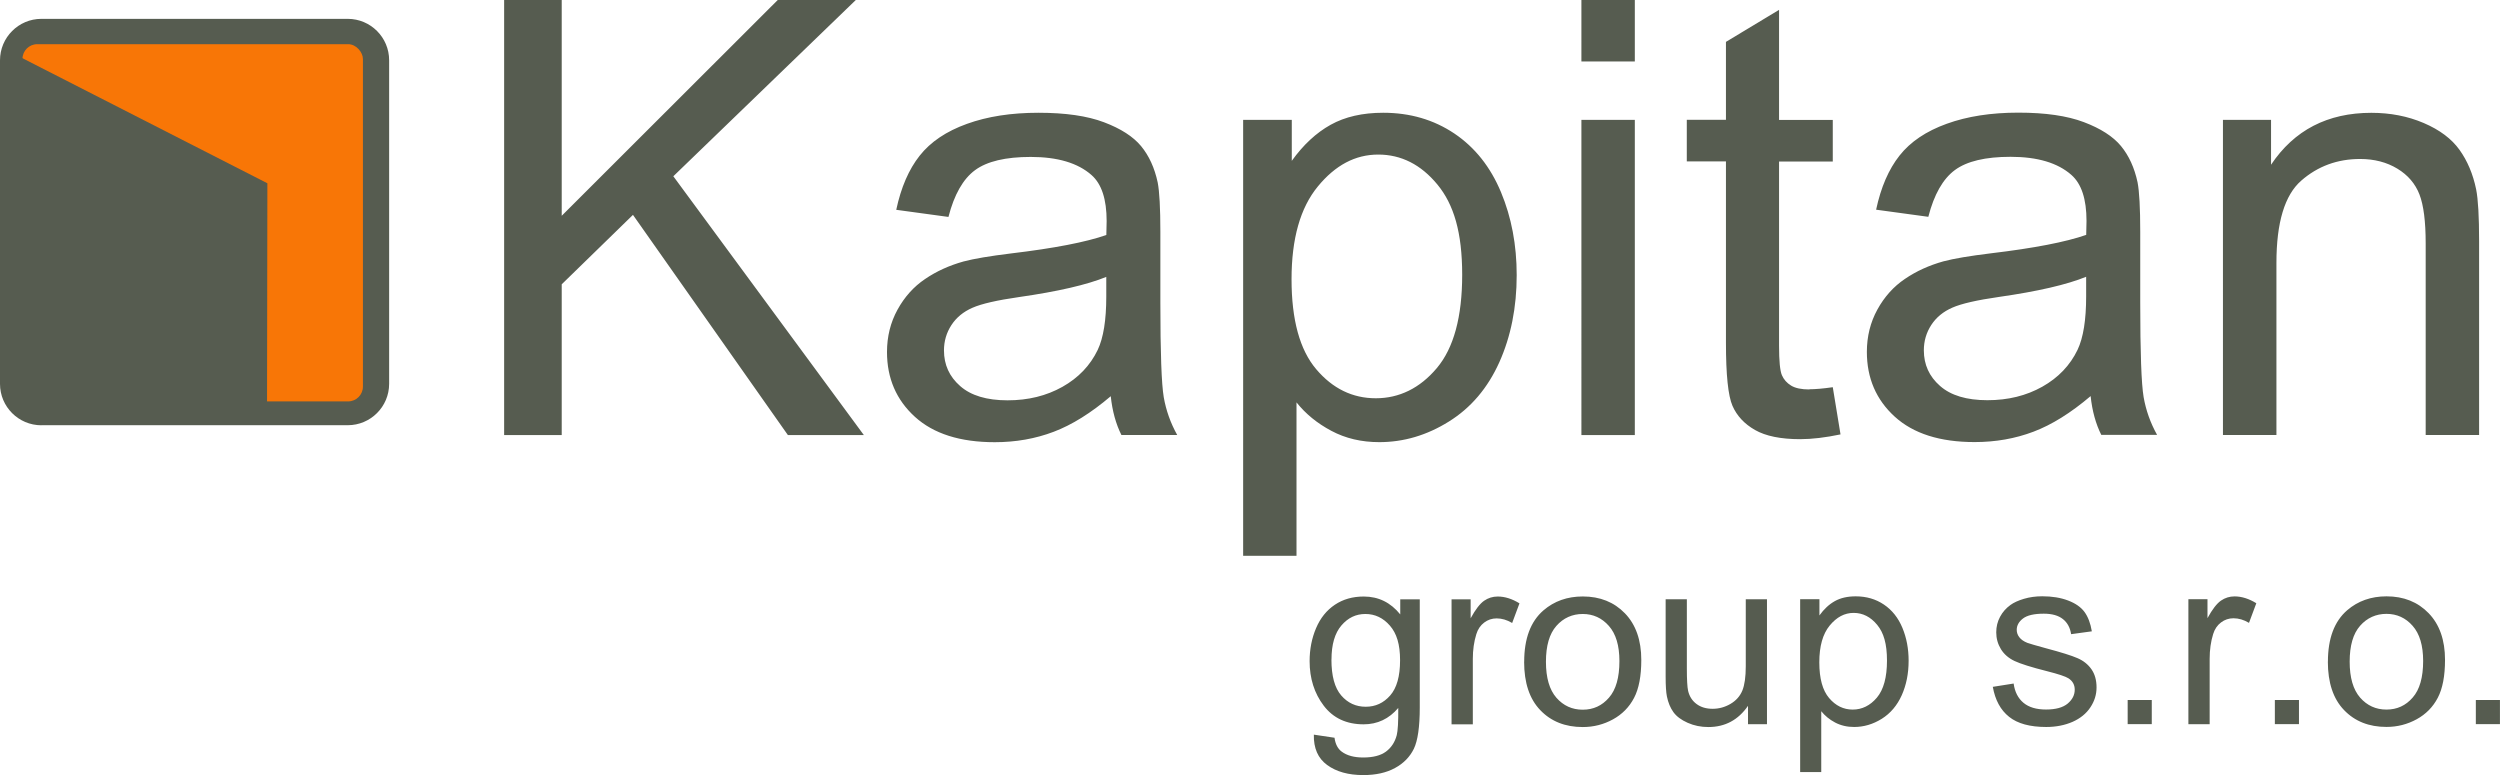
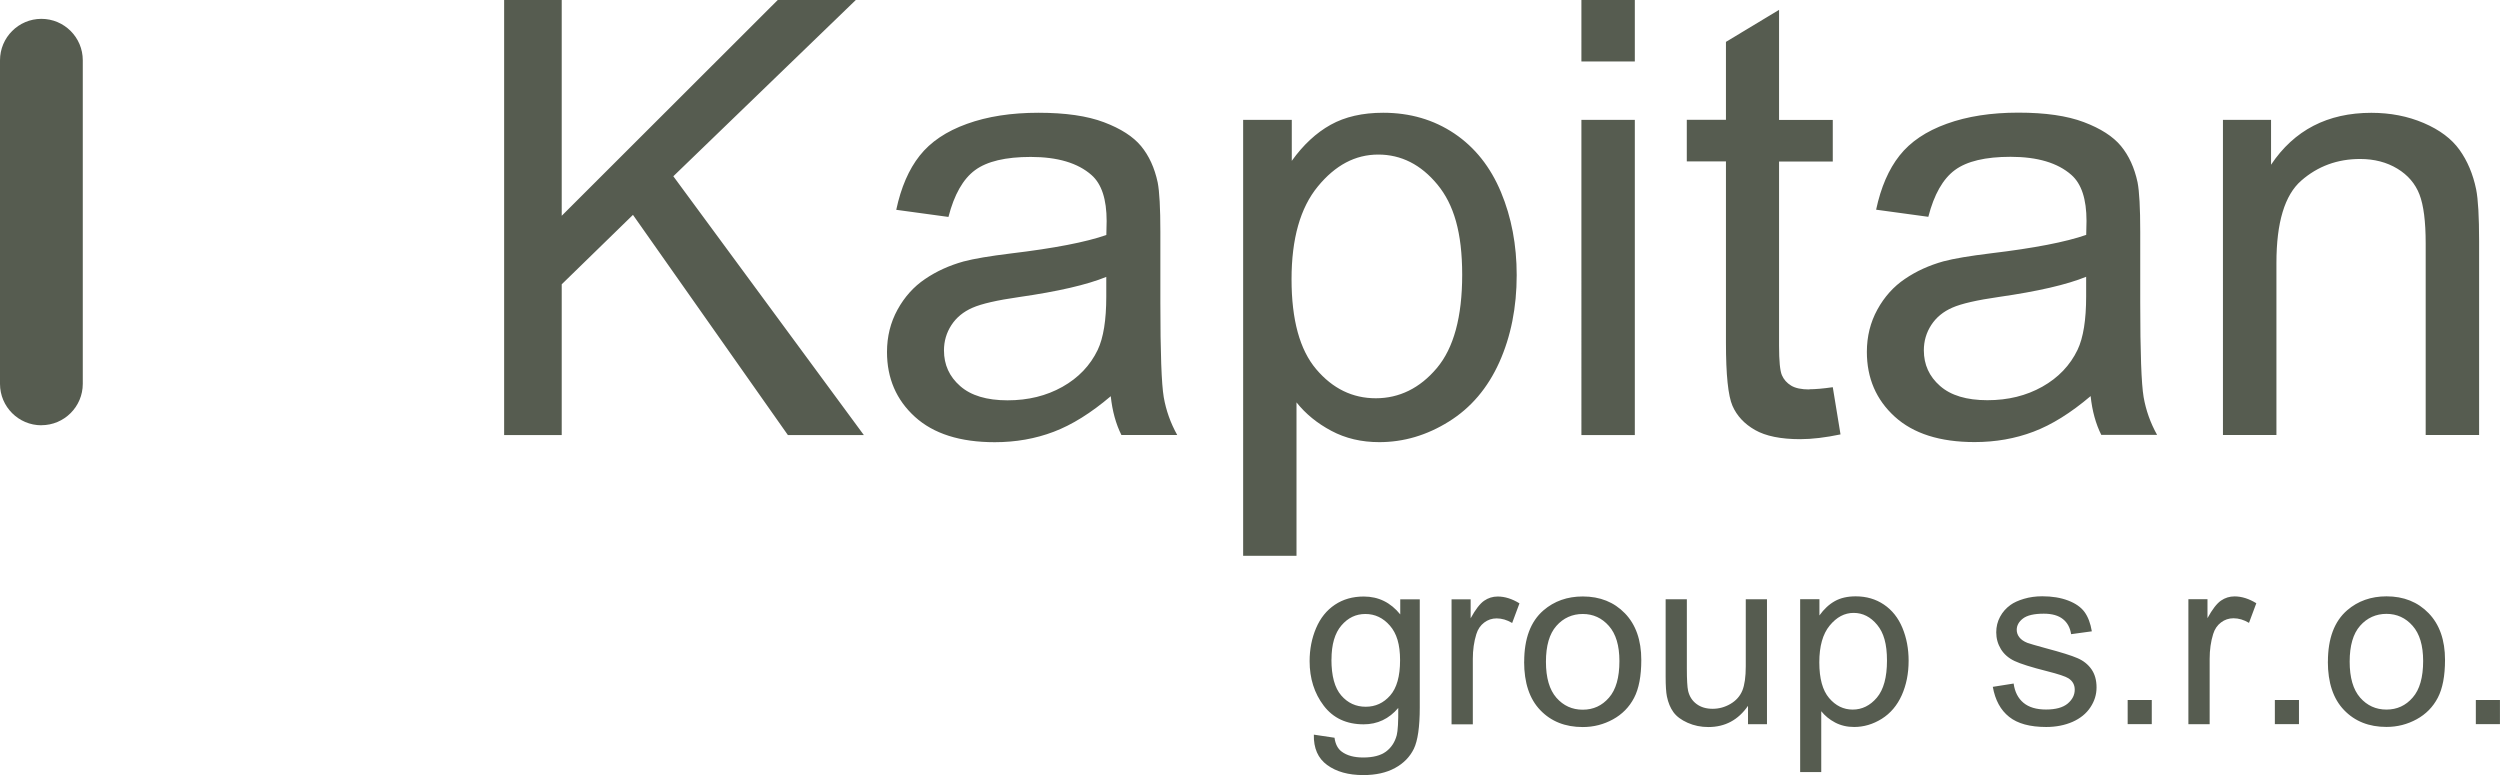
<svg xmlns="http://www.w3.org/2000/svg" id="Vrstva_1" viewBox="0 0 413.73 128.26">
  <defs>
    <style>.cls-1{fill:#f87606;}.cls-2,.cls-3{fill:#565c50;}.cls-3{fill-rule:evenodd;}</style>
  </defs>
  <path class="cls-2" d="m83.43,72V0h9.53v35.71L128.71,0h12.92l-30.2,29.17,31.53,42.83h-12.57l-25.64-36.44-11.79,11.49v24.95h-9.53Zm102.16,0c-.92-1.83-1.51-3.98-1.77-6.43-3.27,2.78-6.43,4.75-9.45,5.89-3.03,1.15-6.28,1.72-9.75,1.72-5.73,0-10.13-1.4-13.21-4.2-3.08-2.8-4.62-6.38-4.62-10.73,0-2.55.58-4.89,1.74-7,1.16-2.11,2.68-3.81,4.57-5.08,1.88-1.28,4-2.24,6.36-2.9,1.74-.46,4.35-.9,7.86-1.33,7.14-.85,12.39-1.87,15.77-3.05.03-1.21.05-1.98.05-2.31,0-3.6-.83-6.14-2.5-7.61-2.26-2-5.62-3-10.07-3-4.16,0-7.23.73-9.21,2.19-1.98,1.46-3.45,4.04-4.4,7.74l-8.64-1.18c.79-3.7,2.08-6.69,3.88-8.96,1.8-2.28,4.4-4.03,7.81-5.26,3.4-1.23,7.35-1.84,11.84-1.84s8.07.52,10.85,1.57c2.78,1.05,4.83,2.37,6.14,3.95,1.31,1.59,2.23,3.59,2.75,6.02.29,1.51.44,4.22.44,8.15v11.79c0,8.22.19,13.42.56,15.59.38,2.18,1.12,4.27,2.23,6.26h-9.23Zm-2.5-26.18c-3.21,1.31-8.02,2.42-14.44,3.34-3.63.52-6.21,1.11-7.71,1.77-1.51.66-2.67,1.61-3.49,2.87-.82,1.26-1.23,2.66-1.23,4.2,0,2.36.89,4.32,2.68,5.89,1.78,1.57,4.4,2.36,7.83,2.36s6.43-.74,9.09-2.23c2.65-1.49,4.6-3.53,5.84-6.11.95-2,1.42-4.94,1.42-8.84v-3.24Zm22.64,46.17V19.84h8.05v6.78c1.9-2.65,4.04-4.64,6.43-5.97,2.39-1.33,5.29-1.99,8.69-1.99,4.45,0,8.38,1.15,11.79,3.44,3.4,2.29,5.97,5.53,7.71,9.7,1.74,4.17,2.6,8.75,2.6,13.73,0,5.34-.96,10.14-2.87,14.41-1.92,4.27-4.7,7.55-8.35,9.82-3.65,2.28-7.49,3.41-11.52,3.41-2.95,0-5.59-.62-7.93-1.87-2.34-1.24-4.27-2.82-5.77-4.71v25.39h-8.84Zm8.01-45.77c0,6.71,1.36,11.67,4.08,14.88,2.72,3.21,6.01,4.81,9.87,4.81s7.29-1.66,10.09-4.99c2.8-3.32,4.2-8.47,4.2-15.45s-1.37-11.62-4.1-14.93c-2.73-3.31-6-4.96-9.8-4.96s-7.1,1.76-9.99,5.28c-2.9,3.52-4.35,8.64-4.35,15.35Zm3.7,75.36l3.41.51c.14,1.05.54,1.82,1.19,2.3.87.65,2.06.97,3.56.97,1.62,0,2.88-.32,3.76-.97.88-.65,1.48-1.56,1.79-2.73.18-.71.27-2.21.25-4.5-1.53,1.8-3.44,2.71-5.73,2.71-2.84,0-5.04-1.03-6.6-3.08-1.56-2.05-2.34-4.51-2.34-7.38,0-1.97.36-3.79,1.07-5.46.71-1.67,1.75-2.96,3.11-3.87,1.36-.91,2.95-1.36,4.78-1.36,2.44,0,4.45.99,6.04,2.96v-2.49h3.23v17.88c0,3.22-.33,5.5-.98,6.85-.66,1.34-1.69,2.41-3.12,3.18-1.42.78-3.17,1.17-5.25,1.17-2.47,0-4.46-.56-5.98-1.67-1.52-1.11-2.25-2.78-2.2-5.02Zm2.9-12.43c0,2.71.54,4.69,1.62,5.94,1.08,1.25,2.43,1.87,4.05,1.87s2.96-.62,4.05-1.86c1.09-1.24,1.64-3.18,1.64-5.83s-.56-4.44-1.68-5.73c-1.12-1.29-2.48-1.93-4.06-1.93s-2.88.63-3.97,1.9c-1.09,1.27-1.64,3.15-1.64,5.64Zm19.88,10.71v-20.68h3.16v3.14c.8-1.47,1.55-2.43,2.23-2.9.68-.47,1.43-.7,2.25-.7,1.18,0,2.38.38,3.6,1.13l-1.21,3.25c-.86-.51-1.71-.76-2.57-.76-.77,0-1.45.23-2.06.69-.61.46-1.05,1.1-1.3,1.92-.39,1.25-.58,2.61-.58,4.09v10.83h-3.51Zm12.02-10.34c0-3.83,1.06-6.67,3.19-8.51,1.78-1.53,3.95-2.3,6.51-2.3,2.84,0,5.17.93,6.97,2.79,1.8,1.86,2.71,4.44,2.71,7.72,0,2.66-.4,4.76-1.2,6.28-.8,1.53-1.96,2.71-3.49,3.55-1.53.84-3.19,1.27-5,1.27-2.9,0-5.24-.93-7.02-2.79-1.79-1.86-2.68-4.53-2.68-8.02Zm3.6,0c0,2.65.58,4.63,1.73,5.95,1.16,1.32,2.61,1.98,4.36,1.98s3.19-.66,4.34-1.99c1.16-1.32,1.73-3.34,1.73-6.06,0-2.56-.58-4.5-1.74-5.81-1.16-1.32-2.61-1.98-4.33-1.98s-3.21.66-4.36,1.97c-1.16,1.31-1.73,3.29-1.73,5.94Zm5.87-99.36V0h8.84v10.17h-8.84Zm0,61.83V19.84h8.84v52.16h-8.84Zm27.57,47.86v-3.04c-1.61,2.34-3.8,3.51-6.56,3.51-1.22,0-2.36-.23-3.42-.7-1.06-.47-1.84-1.05-2.36-1.76-.51-.71-.87-1.57-1.08-2.6-.14-.69-.21-1.78-.21-3.27v-12.82h3.51v11.47c0,1.83.07,3.06.21,3.7.22.92.69,1.65,1.4,2.17.71.53,1.6.79,2.65.79s2.04-.27,2.96-.81c.92-.54,1.57-1.27,1.96-2.2.38-.93.57-2.28.57-4.04v-11.08h3.51v20.68h-3.14Zm10.15-55.43c.98,0,2.28-.11,3.88-.34l1.28,7.81c-2.49.52-4.71.79-6.68.79-3.21,0-5.7-.51-7.47-1.52-1.77-1.01-3.01-2.35-3.73-4-.72-1.65-1.08-5.13-1.08-10.44v-30.01h-6.48v-6.88h6.48V6.93l8.79-5.3v18.22h8.89v6.88h-8.89v30.5c0,2.52.16,4.14.47,4.86.31.72.82,1.29,1.52,1.72.7.43,1.71.64,3.02.64h0Zm-1.52,63.35v-28.61h3.19v2.69c.75-1.05,1.6-1.84,2.55-2.37.95-.53,2.1-.79,3.45-.79,1.77,0,3.32.45,4.67,1.36,1.35.91,2.37,2.19,3.06,3.85.69,1.66,1.03,3.47,1.03,5.44,0,2.12-.38,4.02-1.14,5.72-.76,1.69-1.86,2.99-3.31,3.9-1.45.9-2.97,1.35-4.57,1.35-1.17,0-2.22-.25-3.15-.74-.93-.49-1.69-1.12-2.29-1.87v10.07h-3.51Zm3.17-18.15c0,2.66.54,4.63,1.62,5.9,1.08,1.27,2.38,1.91,3.91,1.91s2.89-.66,4-1.98c1.11-1.32,1.67-3.36,1.67-6.13s-.54-4.61-1.63-5.92c-1.08-1.31-2.38-1.97-3.89-1.97s-2.81.7-3.96,2.09c-1.15,1.4-1.72,3.42-1.72,6.09Zm46.67-37.64c-.92-1.83-1.51-3.98-1.77-6.43-3.27,2.78-6.43,4.75-9.45,5.89-3.03,1.15-6.28,1.72-9.75,1.72-5.73,0-10.13-1.4-13.21-4.2-3.08-2.8-4.62-6.38-4.62-10.73,0-2.55.58-4.89,1.74-7,1.16-2.11,2.68-3.81,4.57-5.08,1.88-1.28,4-2.24,6.36-2.9,1.73-.46,4.35-.9,7.86-1.33,7.14-.85,12.39-1.87,15.77-3.05.03-1.21.05-1.98.05-2.31,0-3.6-.83-6.14-2.5-7.61-2.26-2-5.62-3-10.07-3-4.16,0-7.23.73-9.21,2.19-1.98,1.46-3.45,4.04-4.4,7.74l-8.64-1.18c.79-3.7,2.08-6.69,3.88-8.96,1.8-2.28,4.4-4.03,7.81-5.26,3.4-1.23,7.35-1.84,11.84-1.84s8.07.52,10.85,1.57c2.78,1.05,4.83,2.37,6.14,3.95,1.31,1.59,2.23,3.59,2.75,6.02.29,1.51.44,4.22.44,8.15v11.79c0,8.22.19,13.42.56,15.59.38,2.18,1.12,4.27,2.23,6.26h-9.23Zm-2.5-26.18c-3.21,1.31-8.02,2.42-14.44,3.34-3.63.52-6.21,1.11-7.71,1.77-1.51.66-2.67,1.61-3.49,2.87-.82,1.26-1.23,2.66-1.23,4.2,0,2.36.89,4.32,2.68,5.89,1.78,1.57,4.4,2.36,7.83,2.36s6.43-.74,9.09-2.23c2.65-1.49,4.6-3.53,5.84-6.11.95-2,1.42-4.94,1.42-8.84v-3.24Zm-15.48,67.87l3.47-.55c.19,1.39.74,2.45,1.63,3.19.89.74,2.13,1.11,3.73,1.11s2.8-.33,3.58-.98c.78-.66,1.17-1.42,1.17-2.31,0-.79-.34-1.42-1.03-1.87-.48-.31-1.68-.71-3.58-1.19-2.57-.65-4.35-1.21-5.35-1.68-.99-.47-1.75-1.13-2.26-1.97-.51-.84-.77-1.76-.77-2.78,0-.92.21-1.78.63-2.56.42-.79,1-1.44,1.72-1.96.55-.4,1.29-.74,2.23-1.02.94-.28,1.95-.42,3.03-.42,1.62,0,3.05.23,4.28.7,1.23.47,2.13,1.1,2.72,1.9.58.8.99,1.87,1.21,3.2l-3.43.47c-.16-1.06-.61-1.9-1.35-2.49-.75-.6-1.8-.9-3.17-.9-1.61,0-2.76.27-3.45.8-.69.53-1.03,1.16-1.03,1.87,0,.45.14.86.43,1.23.29.38.73.69,1.34.93.35.13,1.38.43,3.1.9,2.48.66,4.21,1.2,5.19,1.63.98.42,1.75,1.04,2.31,1.84.56.81.84,1.8.84,3s-.34,2.27-1.02,3.3c-.68,1.03-1.67,1.83-2.95,2.4-1.29.56-2.74.85-4.36.85-2.69,0-4.74-.56-6.14-1.68-1.41-1.12-2.31-2.77-2.7-4.97Zm22.34,6.17v-3.99h3.99v3.99h-3.99Zm10.05,0v-20.68h3.16v3.14c.8-1.47,1.55-2.43,2.23-2.9.68-.47,1.43-.7,2.25-.7,1.18,0,2.38.38,3.6,1.13l-1.21,3.25c-.86-.51-1.71-.76-2.57-.76-.77,0-1.45.23-2.06.69-.61.46-1.05,1.1-1.3,1.92-.39,1.25-.58,2.61-.58,4.09v10.83h-3.51Zm5.72-47.86V19.84h7.96v7.42c3.83-5.73,9.36-8.59,16.6-8.59,3.14,0,6.03.56,8.67,1.69,2.64,1.13,4.61,2.61,5.92,4.44,1.31,1.83,2.23,4.01,2.75,6.53.33,1.64.49,4.5.49,8.59v32.07h-8.84v-31.73c0-3.6-.34-6.29-1.03-8.08-.69-1.78-1.91-3.21-3.66-4.27-1.75-1.06-3.81-1.6-6.16-1.6-3.77,0-7.02,1.2-9.75,3.59-2.73,2.39-4.1,6.92-4.1,13.6v28.49h-8.84Zm8.59,47.86v-3.99h3.99v3.99h-3.99Zm8.78-10.34c0-3.83,1.06-6.67,3.19-8.51,1.78-1.53,3.95-2.3,6.51-2.3,2.84,0,5.17.93,6.97,2.79,1.8,1.86,2.71,4.44,2.71,7.72,0,2.66-.4,4.76-1.2,6.28-.8,1.53-1.96,2.71-3.49,3.55-1.53.84-3.19,1.27-5,1.27-2.9,0-5.24-.93-7.02-2.79-1.79-1.86-2.68-4.53-2.68-8.02Zm3.6,0c0,2.65.58,4.63,1.73,5.95,1.16,1.32,2.61,1.98,4.36,1.98s3.19-.66,4.34-1.99c1.16-1.32,1.73-3.34,1.73-6.06,0-2.56-.58-4.5-1.74-5.81-1.16-1.32-2.61-1.98-4.33-1.98s-3.21.66-4.36,1.97c-1.16,1.31-1.73,3.29-1.73,5.94Zm20.88,10.34v-3.99h3.99v3.99h-3.99Z" />
-   <path class="cls-3" d="m6.85,70.38c-3.78,0-6.85-3.07-6.85-6.85V9.98C0,6.2,3.07,3.12,6.85,3.12h50.7c3.78,0,6.85,3.07,6.85,6.85v53.55c0,3.78-3.07,6.85-6.85,6.85H6.85" />
-   <rect class="cls-1" x="3.72" y="7.31" width="56.34" height="59.12" rx="2.45" ry="2.45" />
-   <polygon class="cls-2" points="1.89 8.7 44.25 30.33 44.19 68.55 3.21 68.26 .58 43.82 1.89 8.7" />
+   <path class="cls-3" d="m6.85,70.38c-3.78,0-6.85-3.07-6.85-6.85V9.98C0,6.2,3.07,3.12,6.85,3.12c3.78,0,6.85,3.07,6.85,6.85v53.55c0,3.78-3.07,6.85-6.85,6.85H6.85" />
</svg>